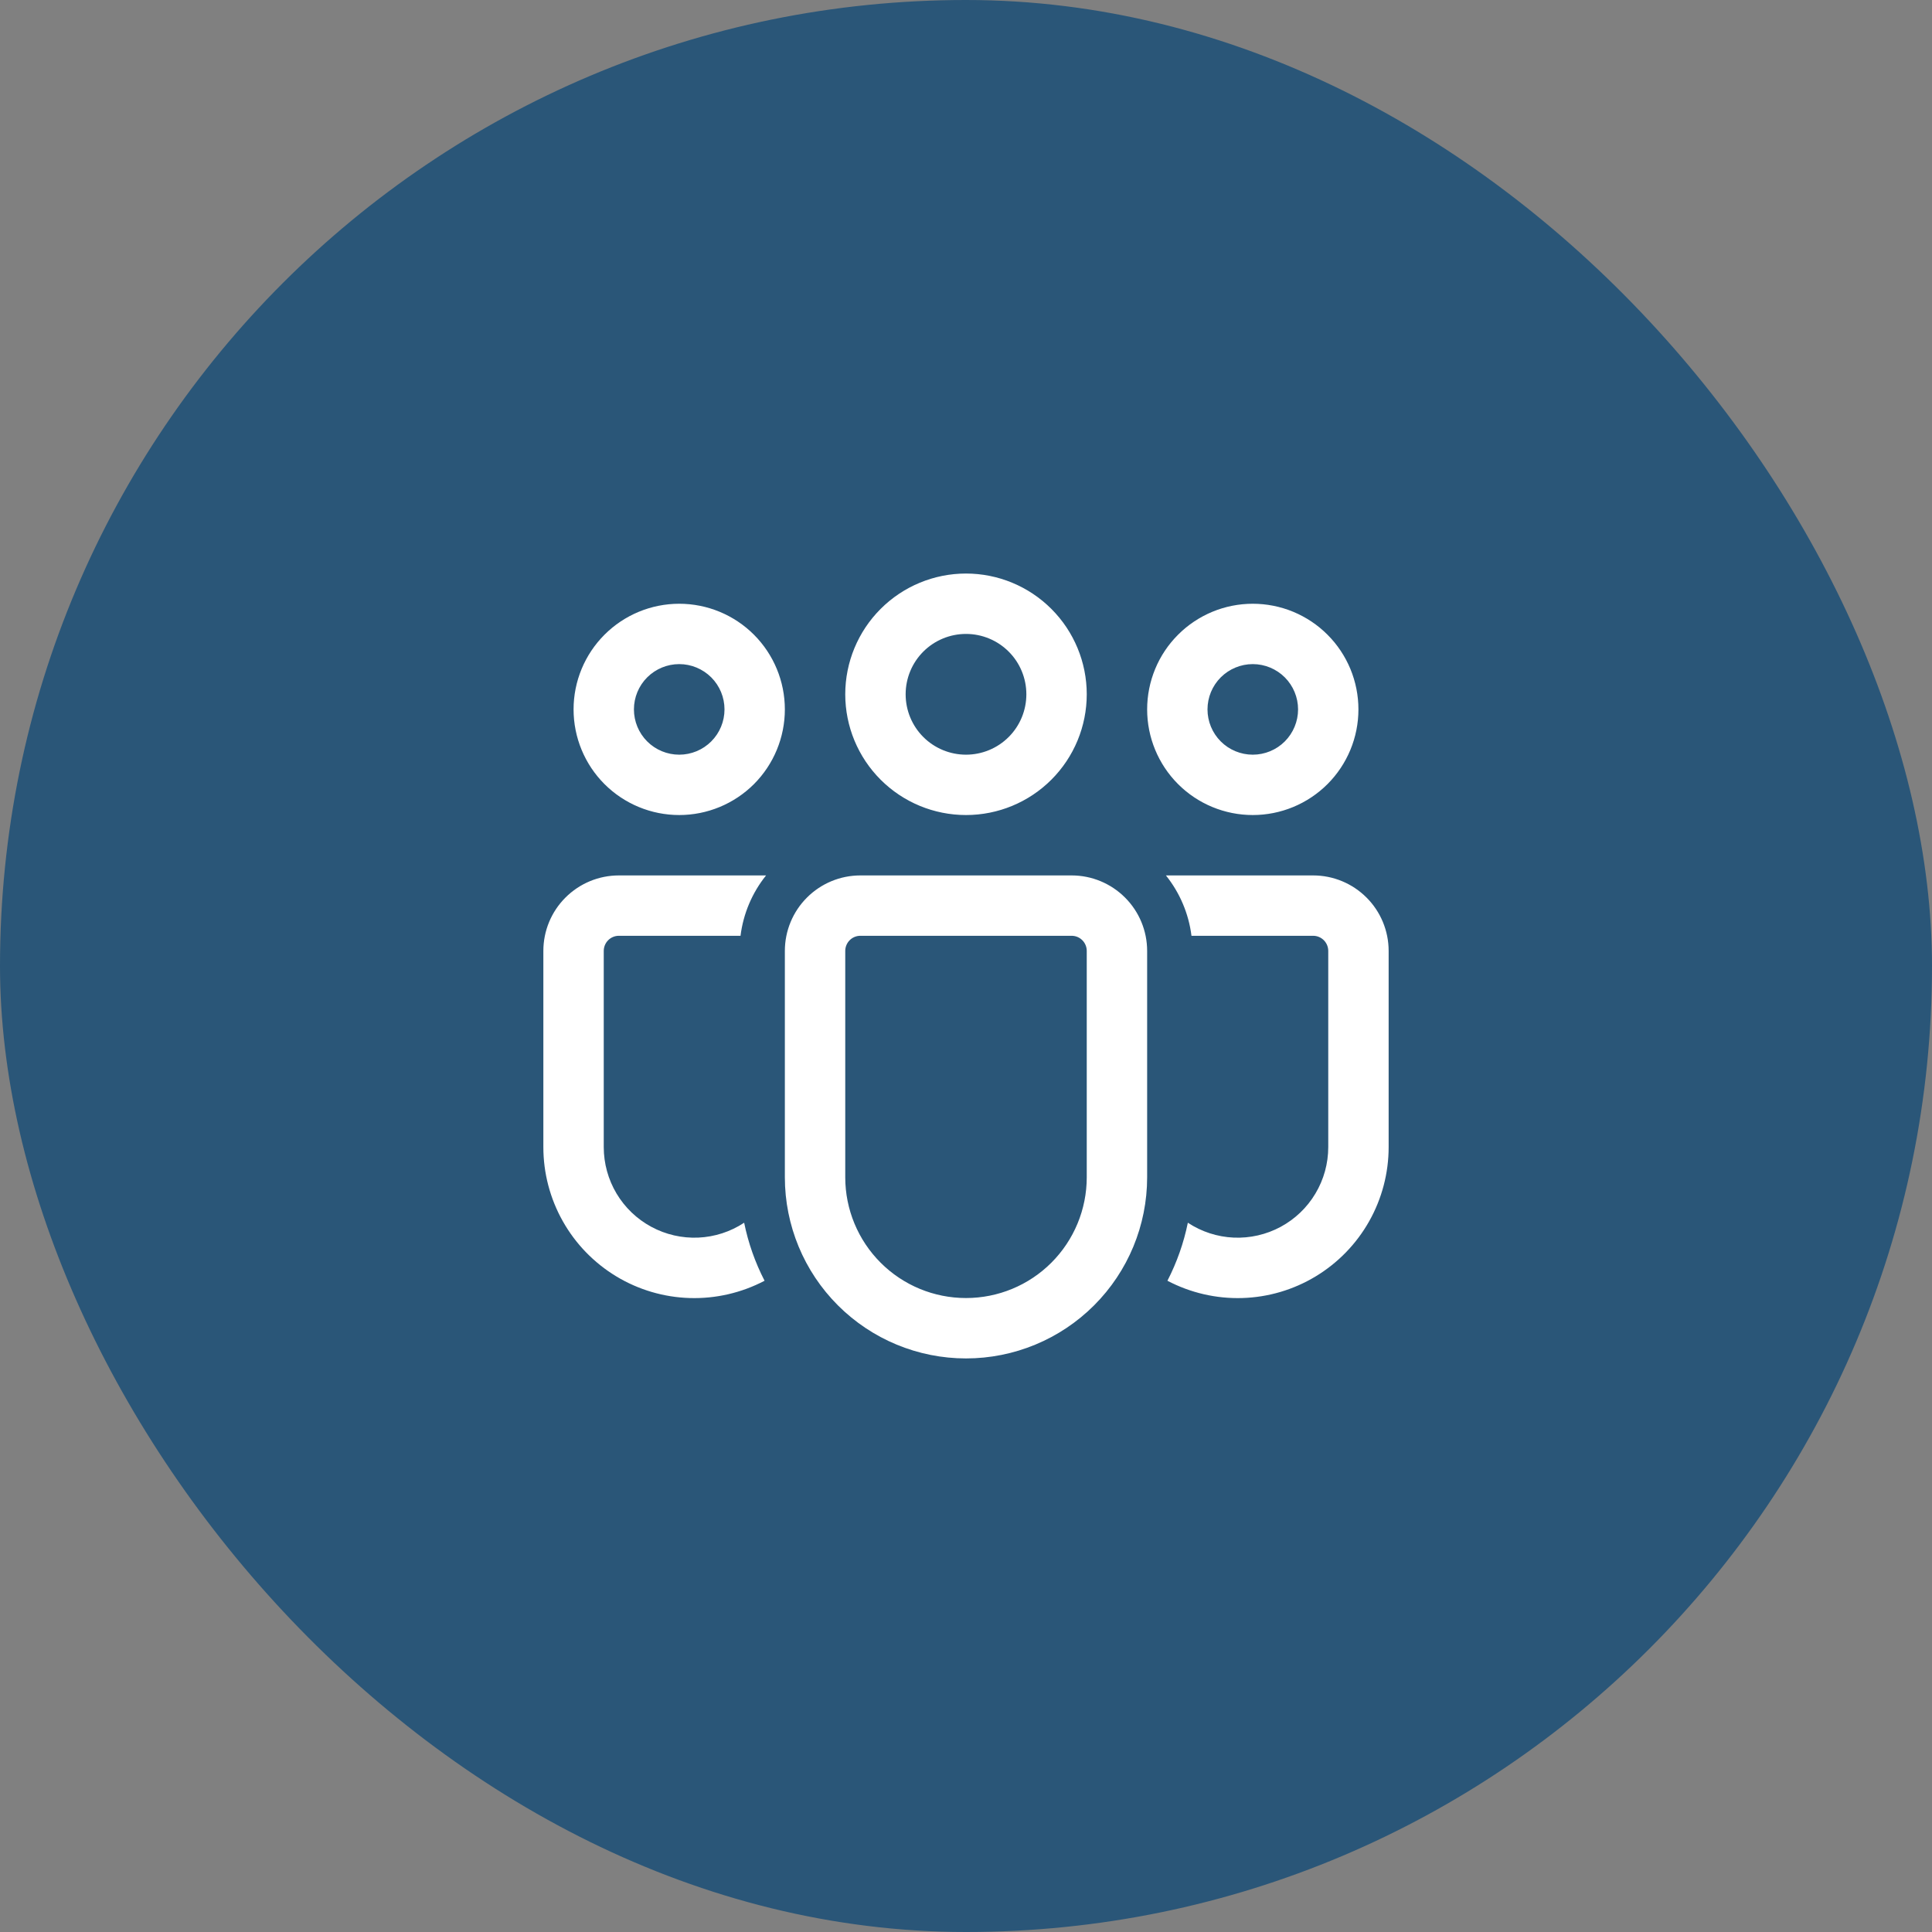
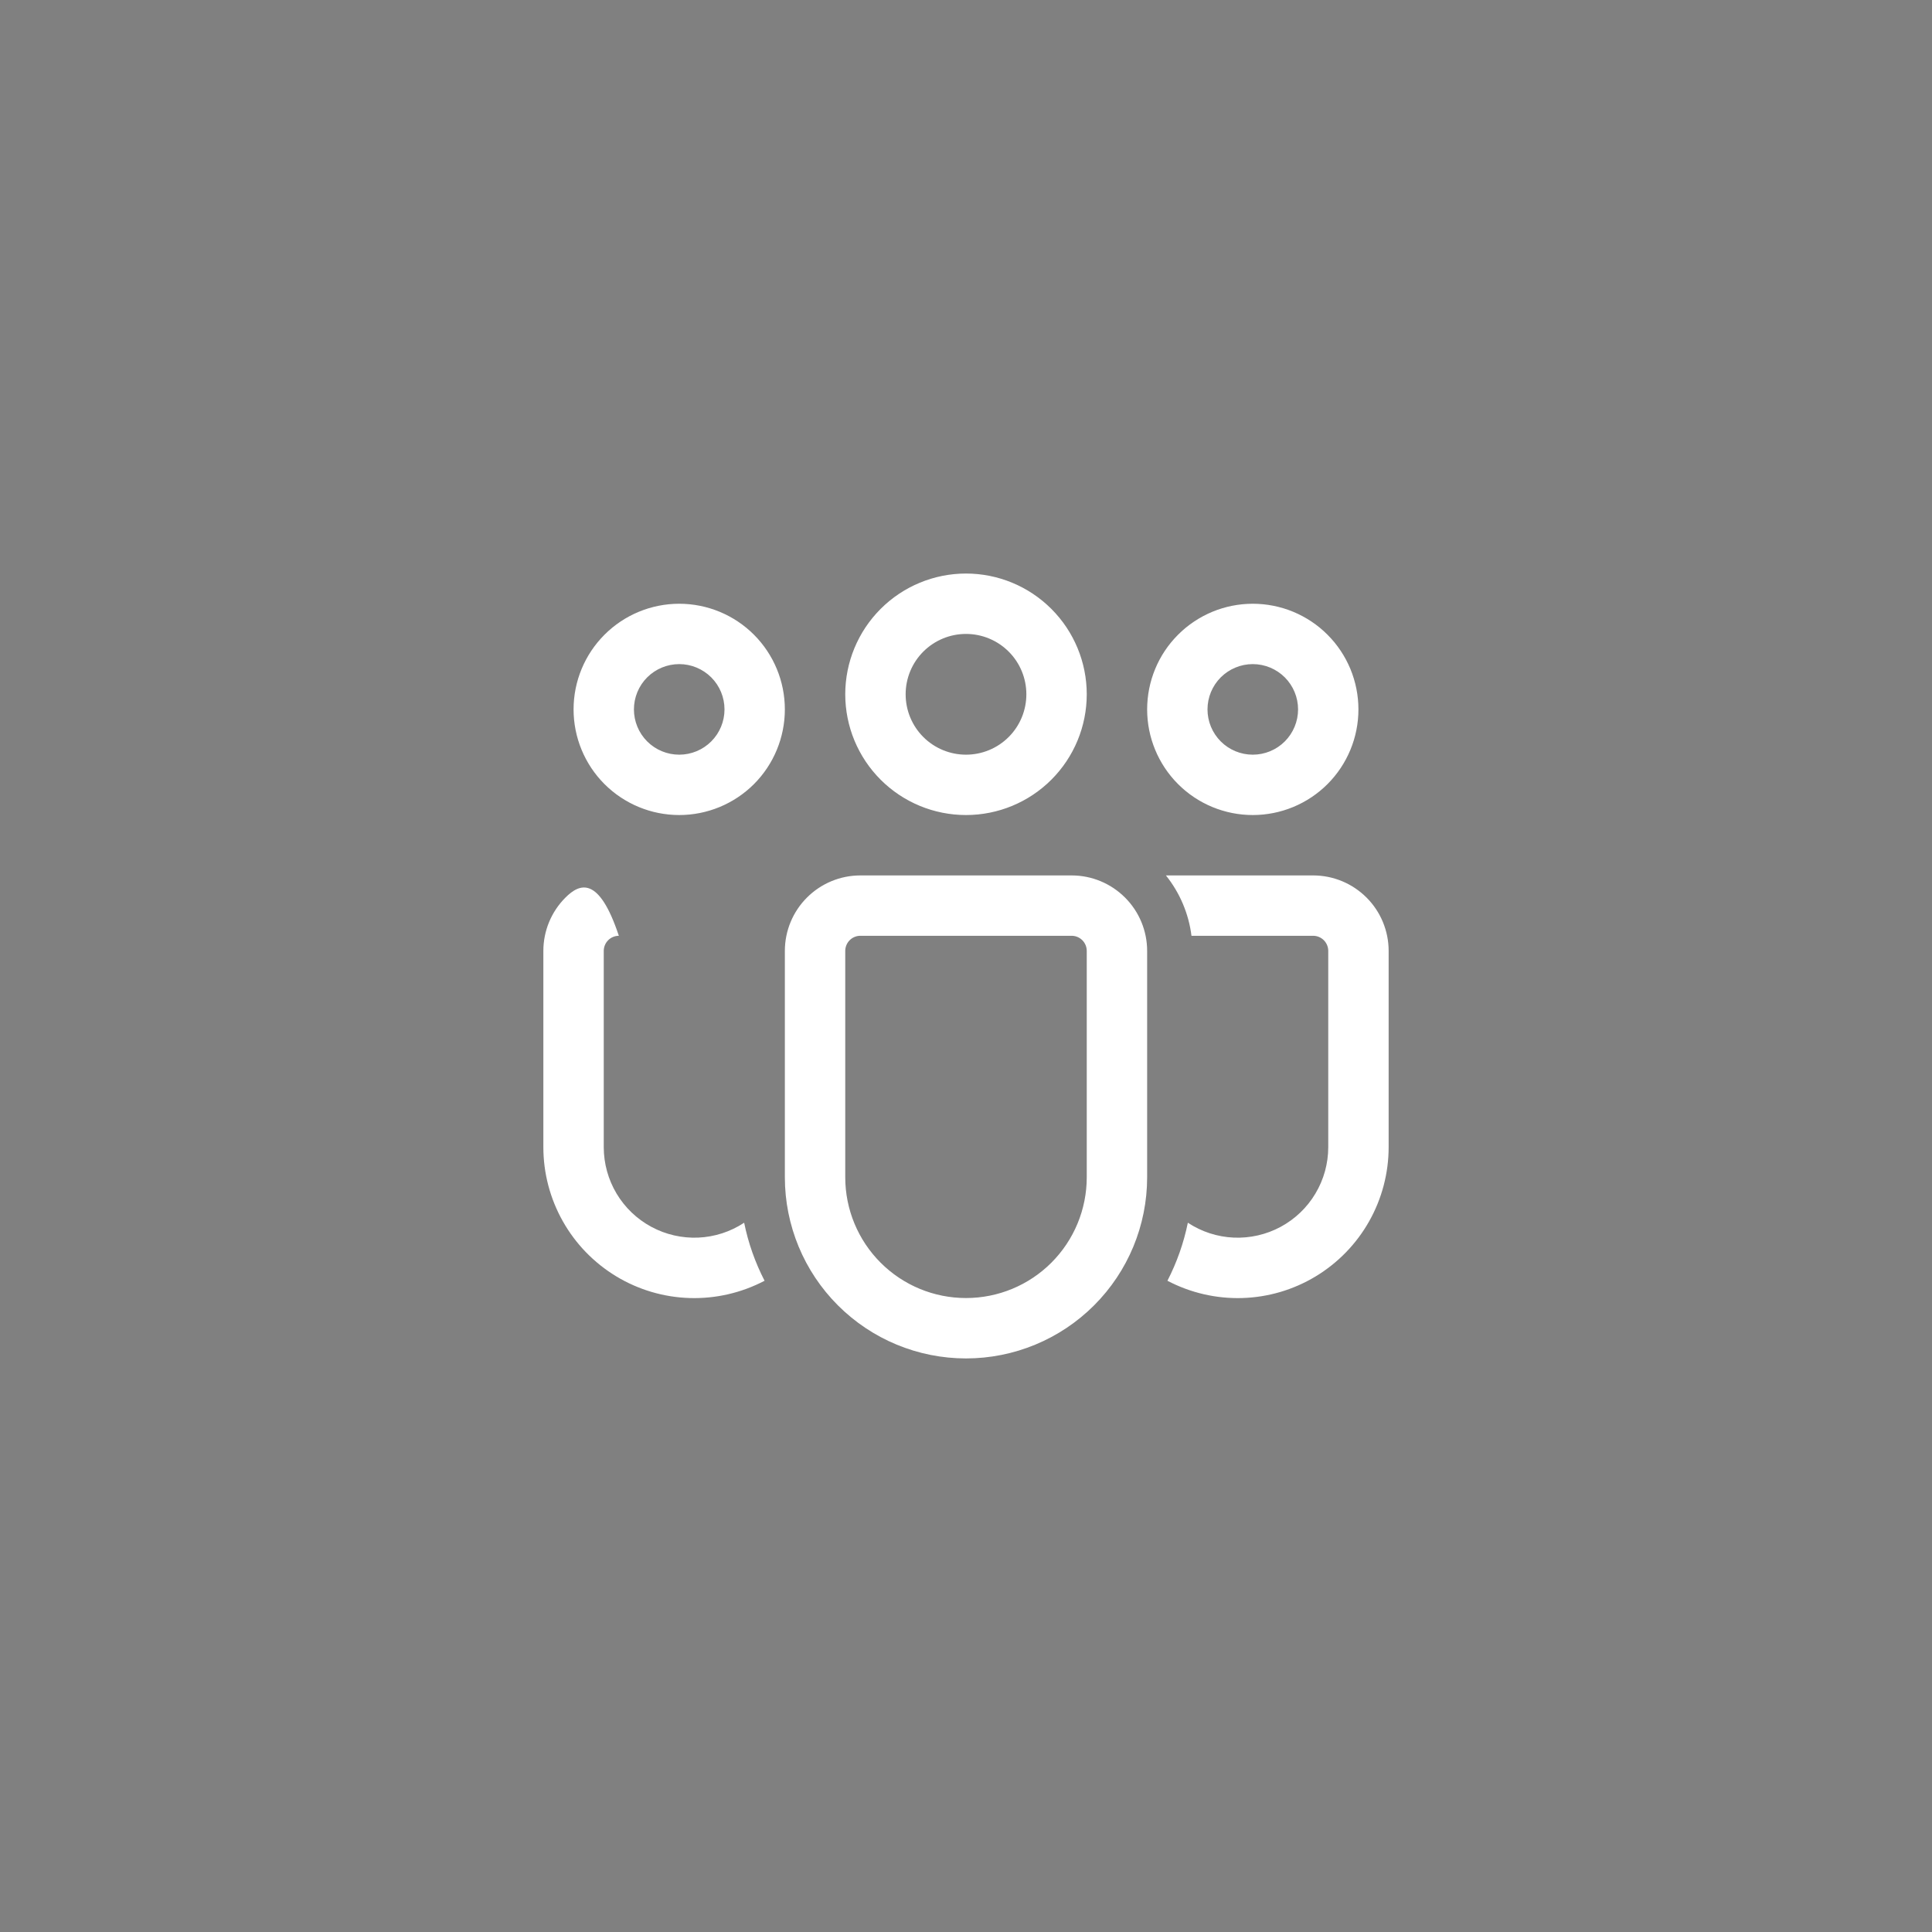
<svg xmlns="http://www.w3.org/2000/svg" width="58" height="58" viewBox="0 0 58 58" fill="none">
  <rect x="0" y="0" width="58" height="58" fill="#808080" stroke="none" />
-   <rect width="58" height="58" rx="29" fill="#2A5678" />
-   <path d="M29 19.031C28.519 19.031 28.058 19.222 27.718 19.562C27.378 19.902 27.188 20.363 27.188 20.843C27.188 21.324 27.378 21.785 27.718 22.125C28.058 22.465 28.519 22.656 29 22.656C29.481 22.656 29.942 22.465 30.282 22.125C30.622 21.785 30.812 21.324 30.812 20.843C30.812 20.363 30.622 19.902 30.282 19.562C29.942 19.222 29.481 19.031 29 19.031ZM25.375 20.843C25.375 19.882 25.757 18.96 26.437 18.28C27.117 17.6 28.039 17.218 29 17.218C29.961 17.218 30.883 17.6 31.563 18.28C32.243 18.96 32.625 19.882 32.625 20.843C32.625 21.805 32.243 22.727 31.563 23.407C30.883 24.087 29.961 24.468 29 24.468C28.039 24.468 27.117 24.087 26.437 23.407C25.757 22.727 25.375 21.805 25.375 20.843ZM37.609 19.937C37.249 19.937 36.903 20.081 36.648 20.335C36.393 20.59 36.25 20.936 36.25 21.297C36.25 21.657 36.393 22.003 36.648 22.258C36.903 22.513 37.249 22.656 37.609 22.656C37.97 22.656 38.316 22.513 38.571 22.258C38.825 22.003 38.969 21.657 38.969 21.297C38.969 20.936 38.825 20.59 38.571 20.335C38.316 20.081 37.97 19.937 37.609 19.937ZM34.438 21.297C34.438 20.88 34.52 20.468 34.679 20.083C34.838 19.698 35.072 19.348 35.367 19.054C35.661 18.759 36.011 18.526 36.396 18.366C36.78 18.207 37.193 18.125 37.609 18.125C38.026 18.125 38.438 18.207 38.823 18.366C39.208 18.526 39.558 18.759 39.852 19.054C40.147 19.348 40.38 19.698 40.54 20.083C40.699 20.468 40.781 20.88 40.781 21.297C40.781 22.138 40.447 22.945 39.852 23.54C39.257 24.134 38.451 24.468 37.609 24.468C36.768 24.468 35.961 24.134 35.367 23.54C34.772 22.945 34.438 22.138 34.438 21.297ZM19.031 21.297C19.031 20.936 19.174 20.59 19.429 20.335C19.684 20.081 20.03 19.937 20.391 19.937C20.751 19.937 21.097 20.081 21.352 20.335C21.607 20.59 21.75 20.936 21.75 21.297C21.75 21.657 21.607 22.003 21.352 22.258C21.097 22.513 20.751 22.656 20.391 22.656C20.03 22.656 19.684 22.513 19.429 22.258C19.174 22.003 19.031 21.657 19.031 21.297ZM20.391 18.125C19.549 18.125 18.743 18.459 18.148 19.054C17.553 19.649 17.219 20.455 17.219 21.297C17.219 22.138 17.553 22.945 18.148 23.54C18.743 24.134 19.549 24.468 20.391 24.468C21.232 24.468 22.039 24.134 22.634 23.54C23.228 22.945 23.562 22.138 23.562 21.297C23.562 20.455 23.228 19.649 22.634 19.054C22.039 18.459 21.232 18.125 20.391 18.125ZM22.34 36.707C21.93 36.978 21.455 37.132 20.964 37.154C20.474 37.175 19.987 37.064 19.555 36.831C19.122 36.598 18.761 36.253 18.509 35.831C18.258 35.41 18.125 34.928 18.125 34.437V28.547C18.125 28.427 18.173 28.311 18.258 28.226C18.343 28.141 18.458 28.093 18.578 28.093H22.231C22.314 27.43 22.579 26.802 22.998 26.281H18.578C17.977 26.281 17.401 26.52 16.976 26.945C16.551 27.369 16.312 27.946 16.312 28.547V34.437C16.312 35.218 16.514 35.985 16.897 36.664C17.28 37.344 17.833 37.913 18.5 38.317C19.168 38.721 19.929 38.945 20.709 38.968C21.489 38.991 22.262 38.812 22.953 38.449C22.669 37.899 22.463 37.313 22.34 36.707ZM35.047 38.449C35.738 38.812 36.511 38.991 37.291 38.968C38.071 38.945 38.832 38.721 39.499 38.317C40.167 37.913 40.72 37.344 41.103 36.664C41.486 35.985 41.688 35.218 41.688 34.437V28.547C41.688 27.946 41.449 27.369 41.024 26.945C40.599 26.52 40.023 26.281 39.422 26.281H35.002C35.42 26.803 35.686 27.43 35.769 28.093H39.422C39.542 28.093 39.657 28.141 39.742 28.226C39.827 28.311 39.875 28.427 39.875 28.547V34.437C39.875 34.928 39.742 35.41 39.49 35.831C39.239 36.253 38.878 36.598 38.446 36.831C38.013 37.064 37.526 37.175 37.036 37.154C36.545 37.132 36.07 36.978 35.66 36.707C35.537 37.313 35.33 37.899 35.047 38.449ZM25.828 26.281C25.227 26.281 24.651 26.52 24.226 26.945C23.801 27.369 23.562 27.946 23.562 28.547V35.343C23.562 36.786 24.135 38.169 25.155 39.188C26.175 40.208 27.558 40.781 29 40.781C30.442 40.781 31.825 40.208 32.845 39.188C33.865 38.169 34.438 36.786 34.438 35.343V28.547C34.438 27.946 34.199 27.369 33.774 26.945C33.349 26.52 32.773 26.281 32.172 26.281H25.828ZM25.375 28.547C25.375 28.427 25.423 28.311 25.508 28.226C25.593 28.141 25.708 28.093 25.828 28.093H32.172C32.292 28.093 32.407 28.141 32.492 28.226C32.577 28.311 32.625 28.427 32.625 28.547V35.343C32.625 36.305 32.243 37.227 31.563 37.907C30.883 38.587 29.961 38.968 29 38.968C28.039 38.968 27.117 38.587 26.437 37.907C25.757 37.227 25.375 36.305 25.375 35.343V28.547Z" fill="white" />
+   <path d="M29 19.031C28.519 19.031 28.058 19.222 27.718 19.562C27.378 19.902 27.188 20.363 27.188 20.843C27.188 21.324 27.378 21.785 27.718 22.125C28.058 22.465 28.519 22.656 29 22.656C29.481 22.656 29.942 22.465 30.282 22.125C30.622 21.785 30.812 21.324 30.812 20.843C30.812 20.363 30.622 19.902 30.282 19.562C29.942 19.222 29.481 19.031 29 19.031ZM25.375 20.843C25.375 19.882 25.757 18.96 26.437 18.28C27.117 17.6 28.039 17.218 29 17.218C29.961 17.218 30.883 17.6 31.563 18.28C32.243 18.96 32.625 19.882 32.625 20.843C32.625 21.805 32.243 22.727 31.563 23.407C30.883 24.087 29.961 24.468 29 24.468C28.039 24.468 27.117 24.087 26.437 23.407C25.757 22.727 25.375 21.805 25.375 20.843ZM37.609 19.937C37.249 19.937 36.903 20.081 36.648 20.335C36.393 20.59 36.25 20.936 36.25 21.297C36.25 21.657 36.393 22.003 36.648 22.258C36.903 22.513 37.249 22.656 37.609 22.656C37.97 22.656 38.316 22.513 38.571 22.258C38.825 22.003 38.969 21.657 38.969 21.297C38.969 20.936 38.825 20.59 38.571 20.335C38.316 20.081 37.97 19.937 37.609 19.937ZM34.438 21.297C34.438 20.88 34.52 20.468 34.679 20.083C34.838 19.698 35.072 19.348 35.367 19.054C35.661 18.759 36.011 18.526 36.396 18.366C36.78 18.207 37.193 18.125 37.609 18.125C38.026 18.125 38.438 18.207 38.823 18.366C39.208 18.526 39.558 18.759 39.852 19.054C40.147 19.348 40.38 19.698 40.54 20.083C40.699 20.468 40.781 20.88 40.781 21.297C40.781 22.138 40.447 22.945 39.852 23.54C39.257 24.134 38.451 24.468 37.609 24.468C36.768 24.468 35.961 24.134 35.367 23.54C34.772 22.945 34.438 22.138 34.438 21.297ZM19.031 21.297C19.031 20.936 19.174 20.59 19.429 20.335C19.684 20.081 20.03 19.937 20.391 19.937C20.751 19.937 21.097 20.081 21.352 20.335C21.607 20.59 21.75 20.936 21.75 21.297C21.75 21.657 21.607 22.003 21.352 22.258C21.097 22.513 20.751 22.656 20.391 22.656C20.03 22.656 19.684 22.513 19.429 22.258C19.174 22.003 19.031 21.657 19.031 21.297ZM20.391 18.125C19.549 18.125 18.743 18.459 18.148 19.054C17.553 19.649 17.219 20.455 17.219 21.297C17.219 22.138 17.553 22.945 18.148 23.54C18.743 24.134 19.549 24.468 20.391 24.468C21.232 24.468 22.039 24.134 22.634 23.54C23.228 22.945 23.562 22.138 23.562 21.297C23.562 20.455 23.228 19.649 22.634 19.054C22.039 18.459 21.232 18.125 20.391 18.125ZM22.34 36.707C21.93 36.978 21.455 37.132 20.964 37.154C20.474 37.175 19.987 37.064 19.555 36.831C19.122 36.598 18.761 36.253 18.509 35.831C18.258 35.41 18.125 34.928 18.125 34.437V28.547C18.125 28.427 18.173 28.311 18.258 28.226C18.343 28.141 18.458 28.093 18.578 28.093H22.231H18.578C17.977 26.281 17.401 26.52 16.976 26.945C16.551 27.369 16.312 27.946 16.312 28.547V34.437C16.312 35.218 16.514 35.985 16.897 36.664C17.28 37.344 17.833 37.913 18.5 38.317C19.168 38.721 19.929 38.945 20.709 38.968C21.489 38.991 22.262 38.812 22.953 38.449C22.669 37.899 22.463 37.313 22.34 36.707ZM35.047 38.449C35.738 38.812 36.511 38.991 37.291 38.968C38.071 38.945 38.832 38.721 39.499 38.317C40.167 37.913 40.72 37.344 41.103 36.664C41.486 35.985 41.688 35.218 41.688 34.437V28.547C41.688 27.946 41.449 27.369 41.024 26.945C40.599 26.52 40.023 26.281 39.422 26.281H35.002C35.42 26.803 35.686 27.43 35.769 28.093H39.422C39.542 28.093 39.657 28.141 39.742 28.226C39.827 28.311 39.875 28.427 39.875 28.547V34.437C39.875 34.928 39.742 35.41 39.49 35.831C39.239 36.253 38.878 36.598 38.446 36.831C38.013 37.064 37.526 37.175 37.036 37.154C36.545 37.132 36.07 36.978 35.66 36.707C35.537 37.313 35.33 37.899 35.047 38.449ZM25.828 26.281C25.227 26.281 24.651 26.52 24.226 26.945C23.801 27.369 23.562 27.946 23.562 28.547V35.343C23.562 36.786 24.135 38.169 25.155 39.188C26.175 40.208 27.558 40.781 29 40.781C30.442 40.781 31.825 40.208 32.845 39.188C33.865 38.169 34.438 36.786 34.438 35.343V28.547C34.438 27.946 34.199 27.369 33.774 26.945C33.349 26.52 32.773 26.281 32.172 26.281H25.828ZM25.375 28.547C25.375 28.427 25.423 28.311 25.508 28.226C25.593 28.141 25.708 28.093 25.828 28.093H32.172C32.292 28.093 32.407 28.141 32.492 28.226C32.577 28.311 32.625 28.427 32.625 28.547V35.343C32.625 36.305 32.243 37.227 31.563 37.907C30.883 38.587 29.961 38.968 29 38.968C28.039 38.968 27.117 38.587 26.437 37.907C25.757 37.227 25.375 36.305 25.375 35.343V28.547Z" fill="white" />
</svg>